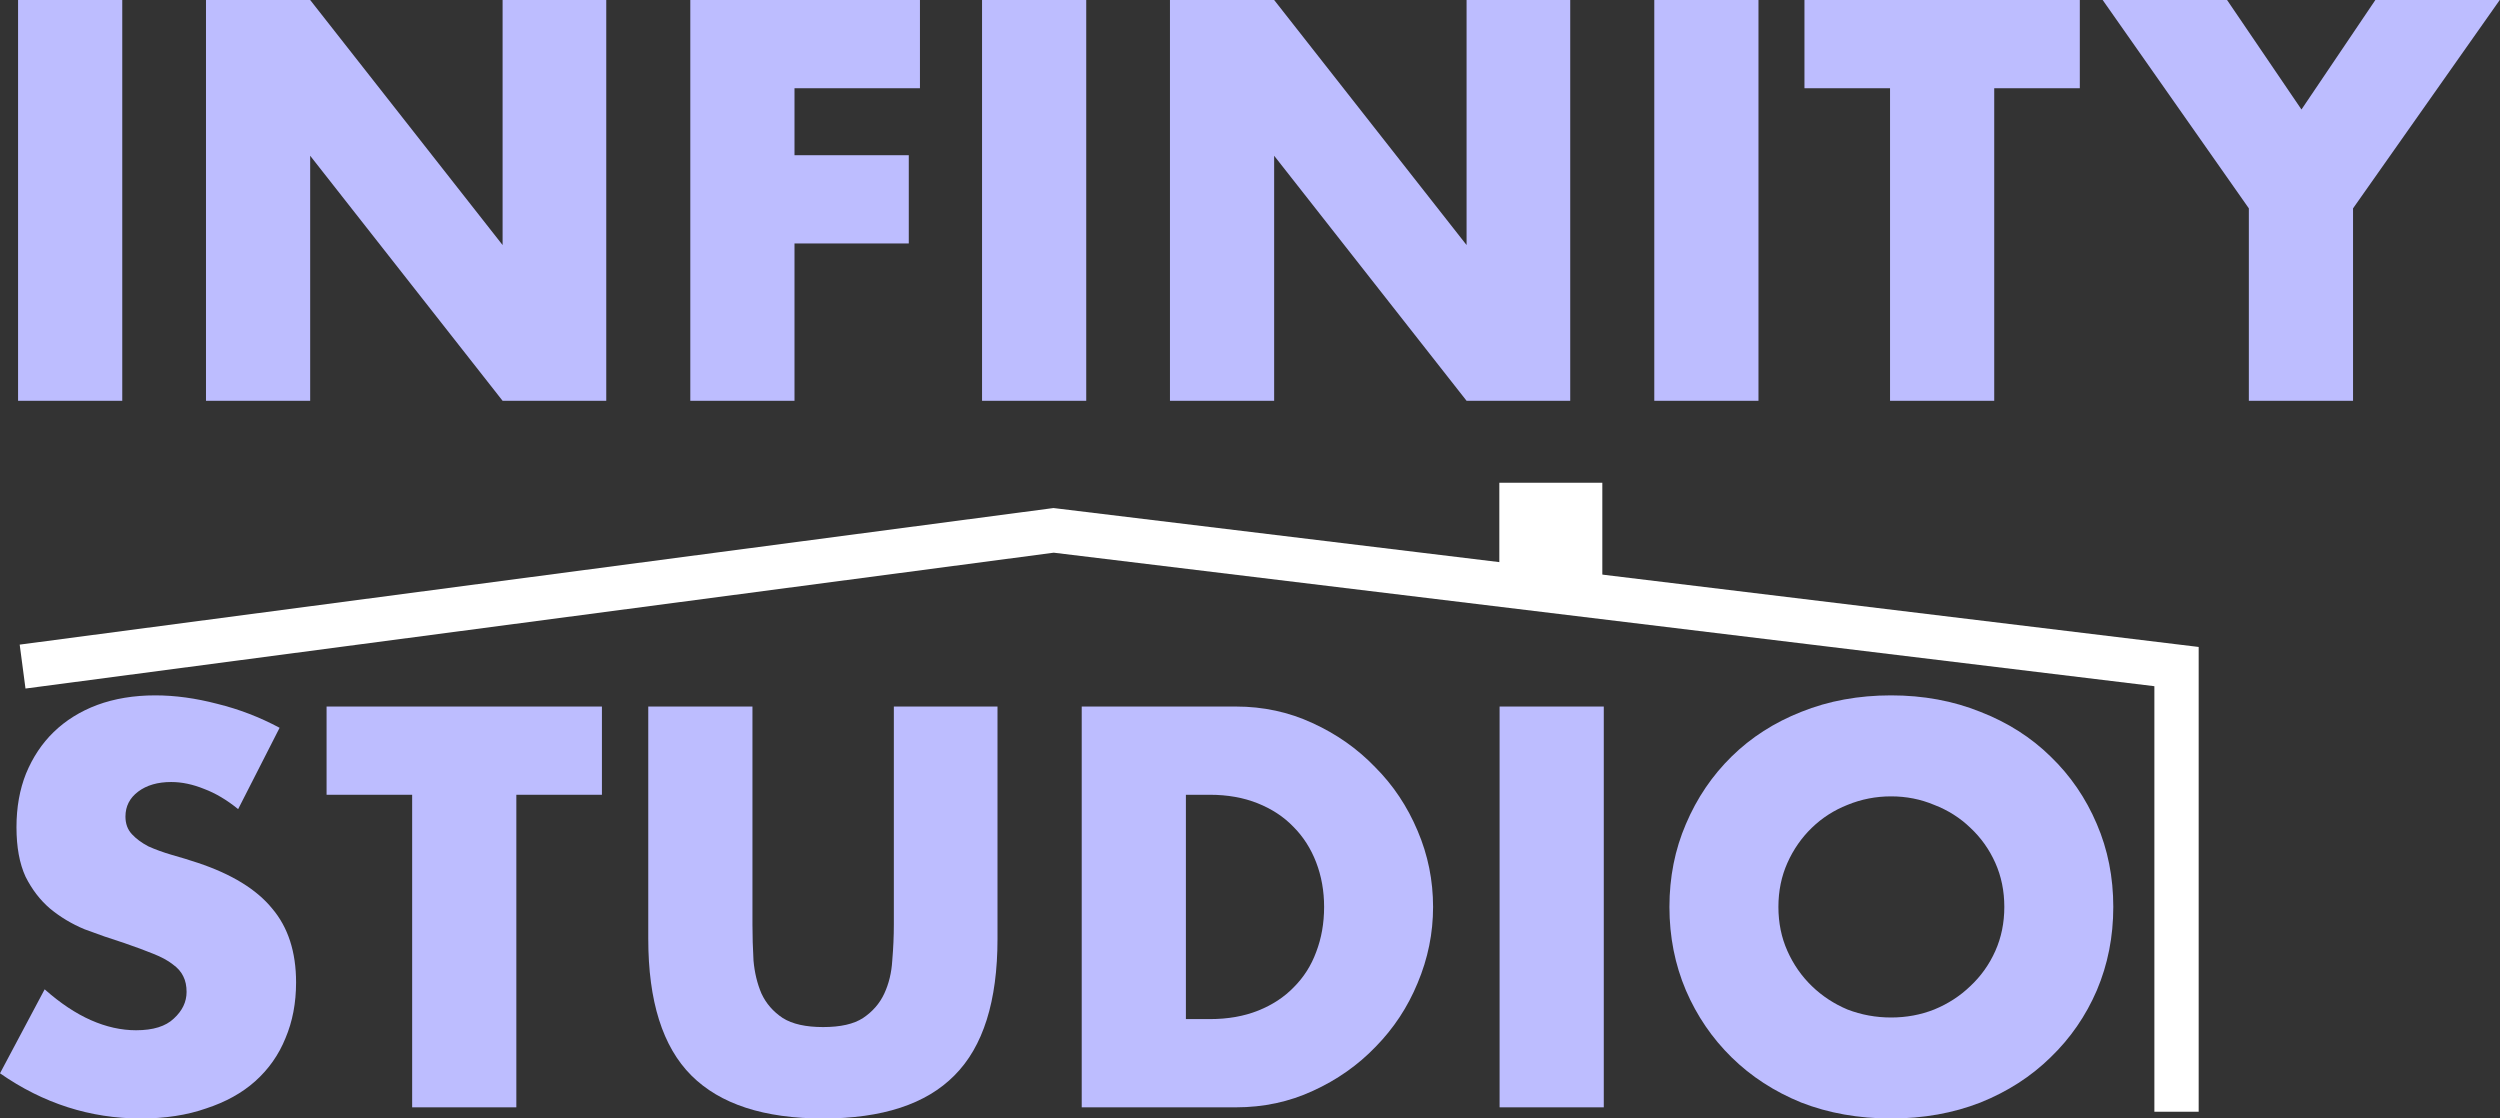
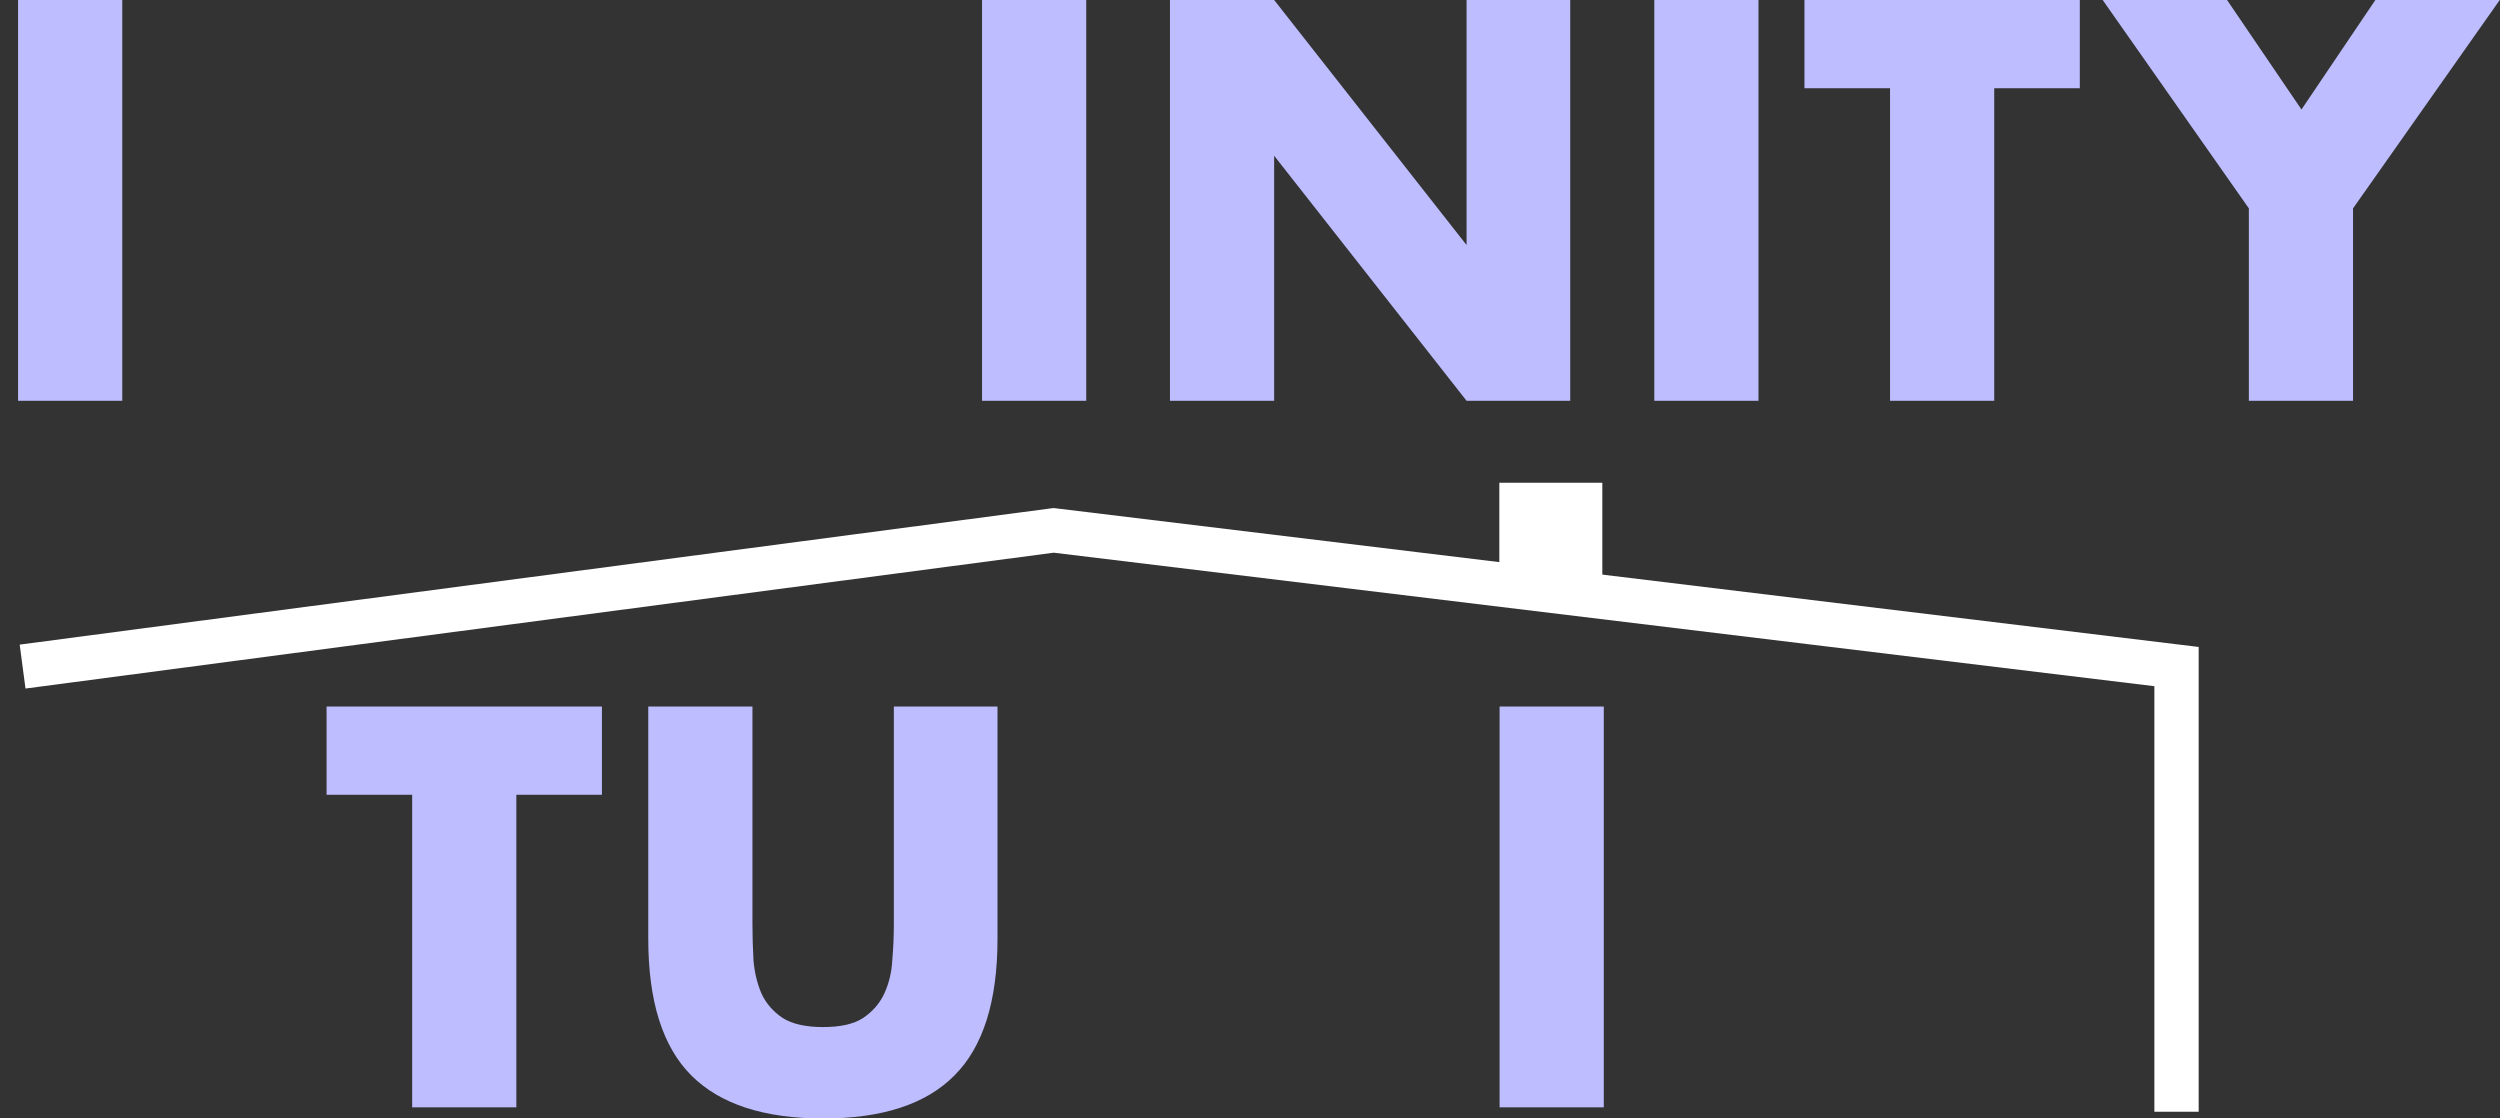
<svg xmlns="http://www.w3.org/2000/svg" width="4515" height="2020" viewBox="0 0 4515 2020" fill="none">
  <rect x="0" y="0" width="4515" height="2020" fill="#333333" stroke="none" />
  <path d="M220.8 0V723.84H32.64V0H220.8Z" fill="#BDBDFF" />
-   <path d="M372.015 723.84V0H560.175L907.695 442.56V0H1094.9V723.84H907.695L560.175 281.28V723.84H372.015Z" fill="#BDBDFF" />
-   <path d="M1661.42 159.36H1434.86V280.32H1641.26V439.68H1434.86V723.84H1246.7V0H1661.42V159.36Z" fill="#BDBDFF" />
  <path d="M1961.74 0V723.84H1773.58V0H1961.74Z" fill="#BDBDFF" />
  <path d="M2112.95 723.84V0H2301.11L2648.63 442.56V0H2835.83V723.84H2648.63L2301.11 281.28V723.84H2112.95Z" fill="#BDBDFF" />
  <path d="M3175.8 0V723.84H2987.64V0H3175.8Z" fill="#BDBDFF" />
  <path d="M3601.57 159.36V723.84H3413.42V159.36H3258.85V0H3756.14V159.36H3601.57Z" fill="#BDBDFF" />
  <path d="M4061.42 376.32L3797.42 0H4022.06L4156.46 197.76L4289.9 0H4514.54L4249.58 376.32V723.84H4061.42V376.32Z" fill="#BDBDFF" />
-   <path d="M430.08 1461.28C409.6 1444.64 389.12 1432.48 368.64 1424.8C348.16 1416.48 328.32 1412.32 309.12 1412.32C284.8 1412.32 264.96 1418.08 249.6 1429.6C234.24 1441.12 226.56 1456.16 226.56 1474.72C226.56 1487.52 230.4 1498.08 238.08 1506.4C245.76 1514.72 255.68 1522.08 267.84 1528.48C280.64 1534.24 294.72 1539.36 310.08 1543.84C326.08 1548.32 341.76 1553.12 357.12 1558.24C418.56 1578.72 463.36 1606.24 491.52 1640.8C520.32 1674.72 534.72 1719.2 534.72 1774.24C534.72 1811.36 528.32 1844.96 515.52 1875.04C503.36 1905.12 485.12 1931.04 460.8 1952.8C437.12 1973.92 407.68 1990.24 372.48 2001.76C337.92 2013.92 298.56 2020 254.4 2020C162.88 2020 78.08 1992.8 0 1938.4L80.64 1786.72C108.8 1811.68 136.64 1830.24 164.16 1842.4C191.68 1854.56 218.88 1860.64 245.76 1860.64C276.48 1860.64 299.2 1853.6 313.92 1839.52C329.28 1825.44 336.96 1809.44 336.96 1791.52C336.96 1780.64 335.04 1771.36 331.2 1763.68C327.36 1755.36 320.96 1748 312 1741.6C303.04 1734.56 291.2 1728.16 276.48 1722.4C262.4 1716.64 245.12 1710.24 224.64 1703.2C200.32 1695.52 176.32 1687.2 152.64 1678.24C129.6 1668.64 108.8 1656.16 90.24 1640.8C72.32 1625.44 57.6 1606.24 46.08 1583.2C35.2 1559.52 29.76 1529.76 29.76 1493.92C29.76 1458.08 35.52 1425.76 47.04 1396.96C59.2 1367.52 75.84 1342.56 96.96 1322.08C118.72 1300.96 144.96 1284.64 175.68 1273.12C207.04 1261.6 241.92 1255.84 280.32 1255.84C316.16 1255.84 353.6 1260.96 392.64 1271.2C431.68 1280.8 469.12 1295.2 504.96 1314.4L430.08 1461.28Z" fill="#BDBDFF" />
  <path d="M932.513 1435.36V1999.84H744.353V1435.36H589.792V1276H1087.07V1435.36H932.513Z" fill="#BDBDFF" />
  <path d="M1358.93 1276V1669.6C1358.93 1690.72 1359.56 1712.48 1360.84 1734.88C1362.77 1756.64 1367.56 1776.48 1375.24 1794.4C1383.56 1812.32 1396.36 1827.04 1413.65 1838.56C1430.93 1849.44 1455.24 1854.88 1486.6 1854.88C1517.96 1854.88 1541.96 1849.44 1558.6 1838.56C1575.89 1827.04 1588.69 1812.32 1597.01 1794.4C1605.32 1776.48 1610.12 1756.64 1611.41 1734.88C1613.32 1712.48 1614.29 1690.72 1614.29 1669.6V1276H1801.49V1695.52C1801.49 1808.16 1775.56 1890.4 1723.72 1942.24C1672.53 1994.08 1593.48 2020 1486.6 2020C1379.72 2020 1300.36 1994.08 1248.53 1942.24C1196.69 1890.4 1170.77 1808.16 1170.77 1695.52V1276H1358.93Z" fill="#BDBDFF" />
-   <path d="M2141.74 1840.48H2184.94C2217.58 1840.48 2246.7 1835.36 2272.3 1825.12C2297.9 1814.88 2319.34 1800.8 2336.62 1782.88C2354.54 1764.96 2367.98 1743.84 2376.94 1719.52C2386.54 1694.56 2391.34 1667.36 2391.34 1637.92C2391.34 1609.12 2386.54 1582.24 2376.94 1557.28C2367.34 1532.32 2353.58 1510.88 2335.66 1492.96C2318.38 1475.04 2296.94 1460.96 2271.34 1450.72C2245.74 1440.48 2216.94 1435.36 2184.94 1435.36H2141.74V1840.48ZM1953.58 1276H2231.98C2281.26 1276 2327.34 1285.92 2370.22 1305.76C2413.74 1325.6 2451.5 1352.16 2483.5 1385.44C2516.14 1418.08 2541.74 1456.48 2560.3 1500.64C2578.86 1544.16 2588.14 1589.92 2588.14 1637.92C2588.14 1685.28 2578.86 1731.04 2560.3 1775.2C2542.38 1818.72 2517.1 1857.12 2484.46 1890.4C2452.46 1923.68 2414.7 1950.24 2371.18 1970.08C2328.3 1989.92 2281.9 1999.84 2231.98 1999.84H1953.58V1276Z" fill="#BDBDFF" />
  <path d="M2896.43 1276V1999.84H2708.26V1276H2896.43Z" fill="#BDBDFF" />
-   <path d="M3211.8 1637.92C3211.8 1666.72 3217.24 1693.28 3228.12 1717.6C3239 1741.92 3253.72 1763.04 3272.28 1780.96C3290.84 1798.88 3312.28 1812.96 3336.6 1823.2C3361.56 1832.8 3387.8 1837.6 3415.32 1837.6C3442.84 1837.6 3468.76 1832.8 3493.08 1823.2C3518.04 1812.96 3539.8 1798.88 3558.36 1780.96C3577.56 1763.04 3592.6 1741.92 3603.48 1717.6C3614.36 1693.28 3619.8 1666.72 3619.8 1637.92C3619.8 1609.12 3614.36 1582.56 3603.48 1558.24C3592.6 1533.92 3577.56 1512.8 3558.36 1494.88C3539.8 1476.96 3518.04 1463.2 3493.08 1453.6C3468.76 1443.36 3442.84 1438.24 3415.32 1438.24C3387.8 1438.24 3361.56 1443.36 3336.6 1453.6C3312.28 1463.2 3290.84 1476.96 3272.28 1494.88C3253.72 1512.8 3239 1533.92 3228.12 1558.24C3217.24 1582.56 3211.8 1609.12 3211.8 1637.92ZM3015 1637.92C3015 1584.16 3024.92 1534.24 3044.76 1488.16C3064.6 1441.44 3092.12 1400.8 3127.32 1366.24C3162.52 1331.68 3204.44 1304.8 3253.08 1285.6C3302.36 1265.76 3356.44 1255.84 3415.32 1255.84C3473.56 1255.84 3527.32 1265.76 3576.6 1285.6C3625.88 1304.8 3668.12 1331.68 3703.32 1366.24C3739.16 1400.8 3767 1441.44 3786.84 1488.16C3806.68 1534.24 3816.6 1584.16 3816.6 1637.92C3816.6 1691.68 3806.68 1741.92 3786.84 1788.64C3767 1834.72 3739.16 1875.04 3703.32 1909.6C3668.12 1944.16 3625.88 1971.36 3576.6 1991.2C3527.32 2010.4 3473.56 2020 3415.32 2020C3356.44 2020 3302.36 2010.4 3253.08 1991.2C3204.44 1971.36 3162.52 1944.16 3127.32 1909.6C3092.12 1875.04 3064.6 1834.72 3044.76 1788.64C3024.92 1741.92 3015 1691.68 3015 1637.92Z" fill="#BDBDFF" />
  <path fill-rule="evenodd" clip-rule="evenodd" d="M1902.59 917.521L3970.8 1168.4V2007.84H3890.8V1239.28L1903.01 998.159L46.039 1243.5L35.561 1164.18L1902.59 917.521Z" fill="white" />
  <path fill-rule="evenodd" clip-rule="evenodd" d="M2893.8 871.84V1043.84H2707.8V871.84H2893.8Z" fill="white" />
</svg>